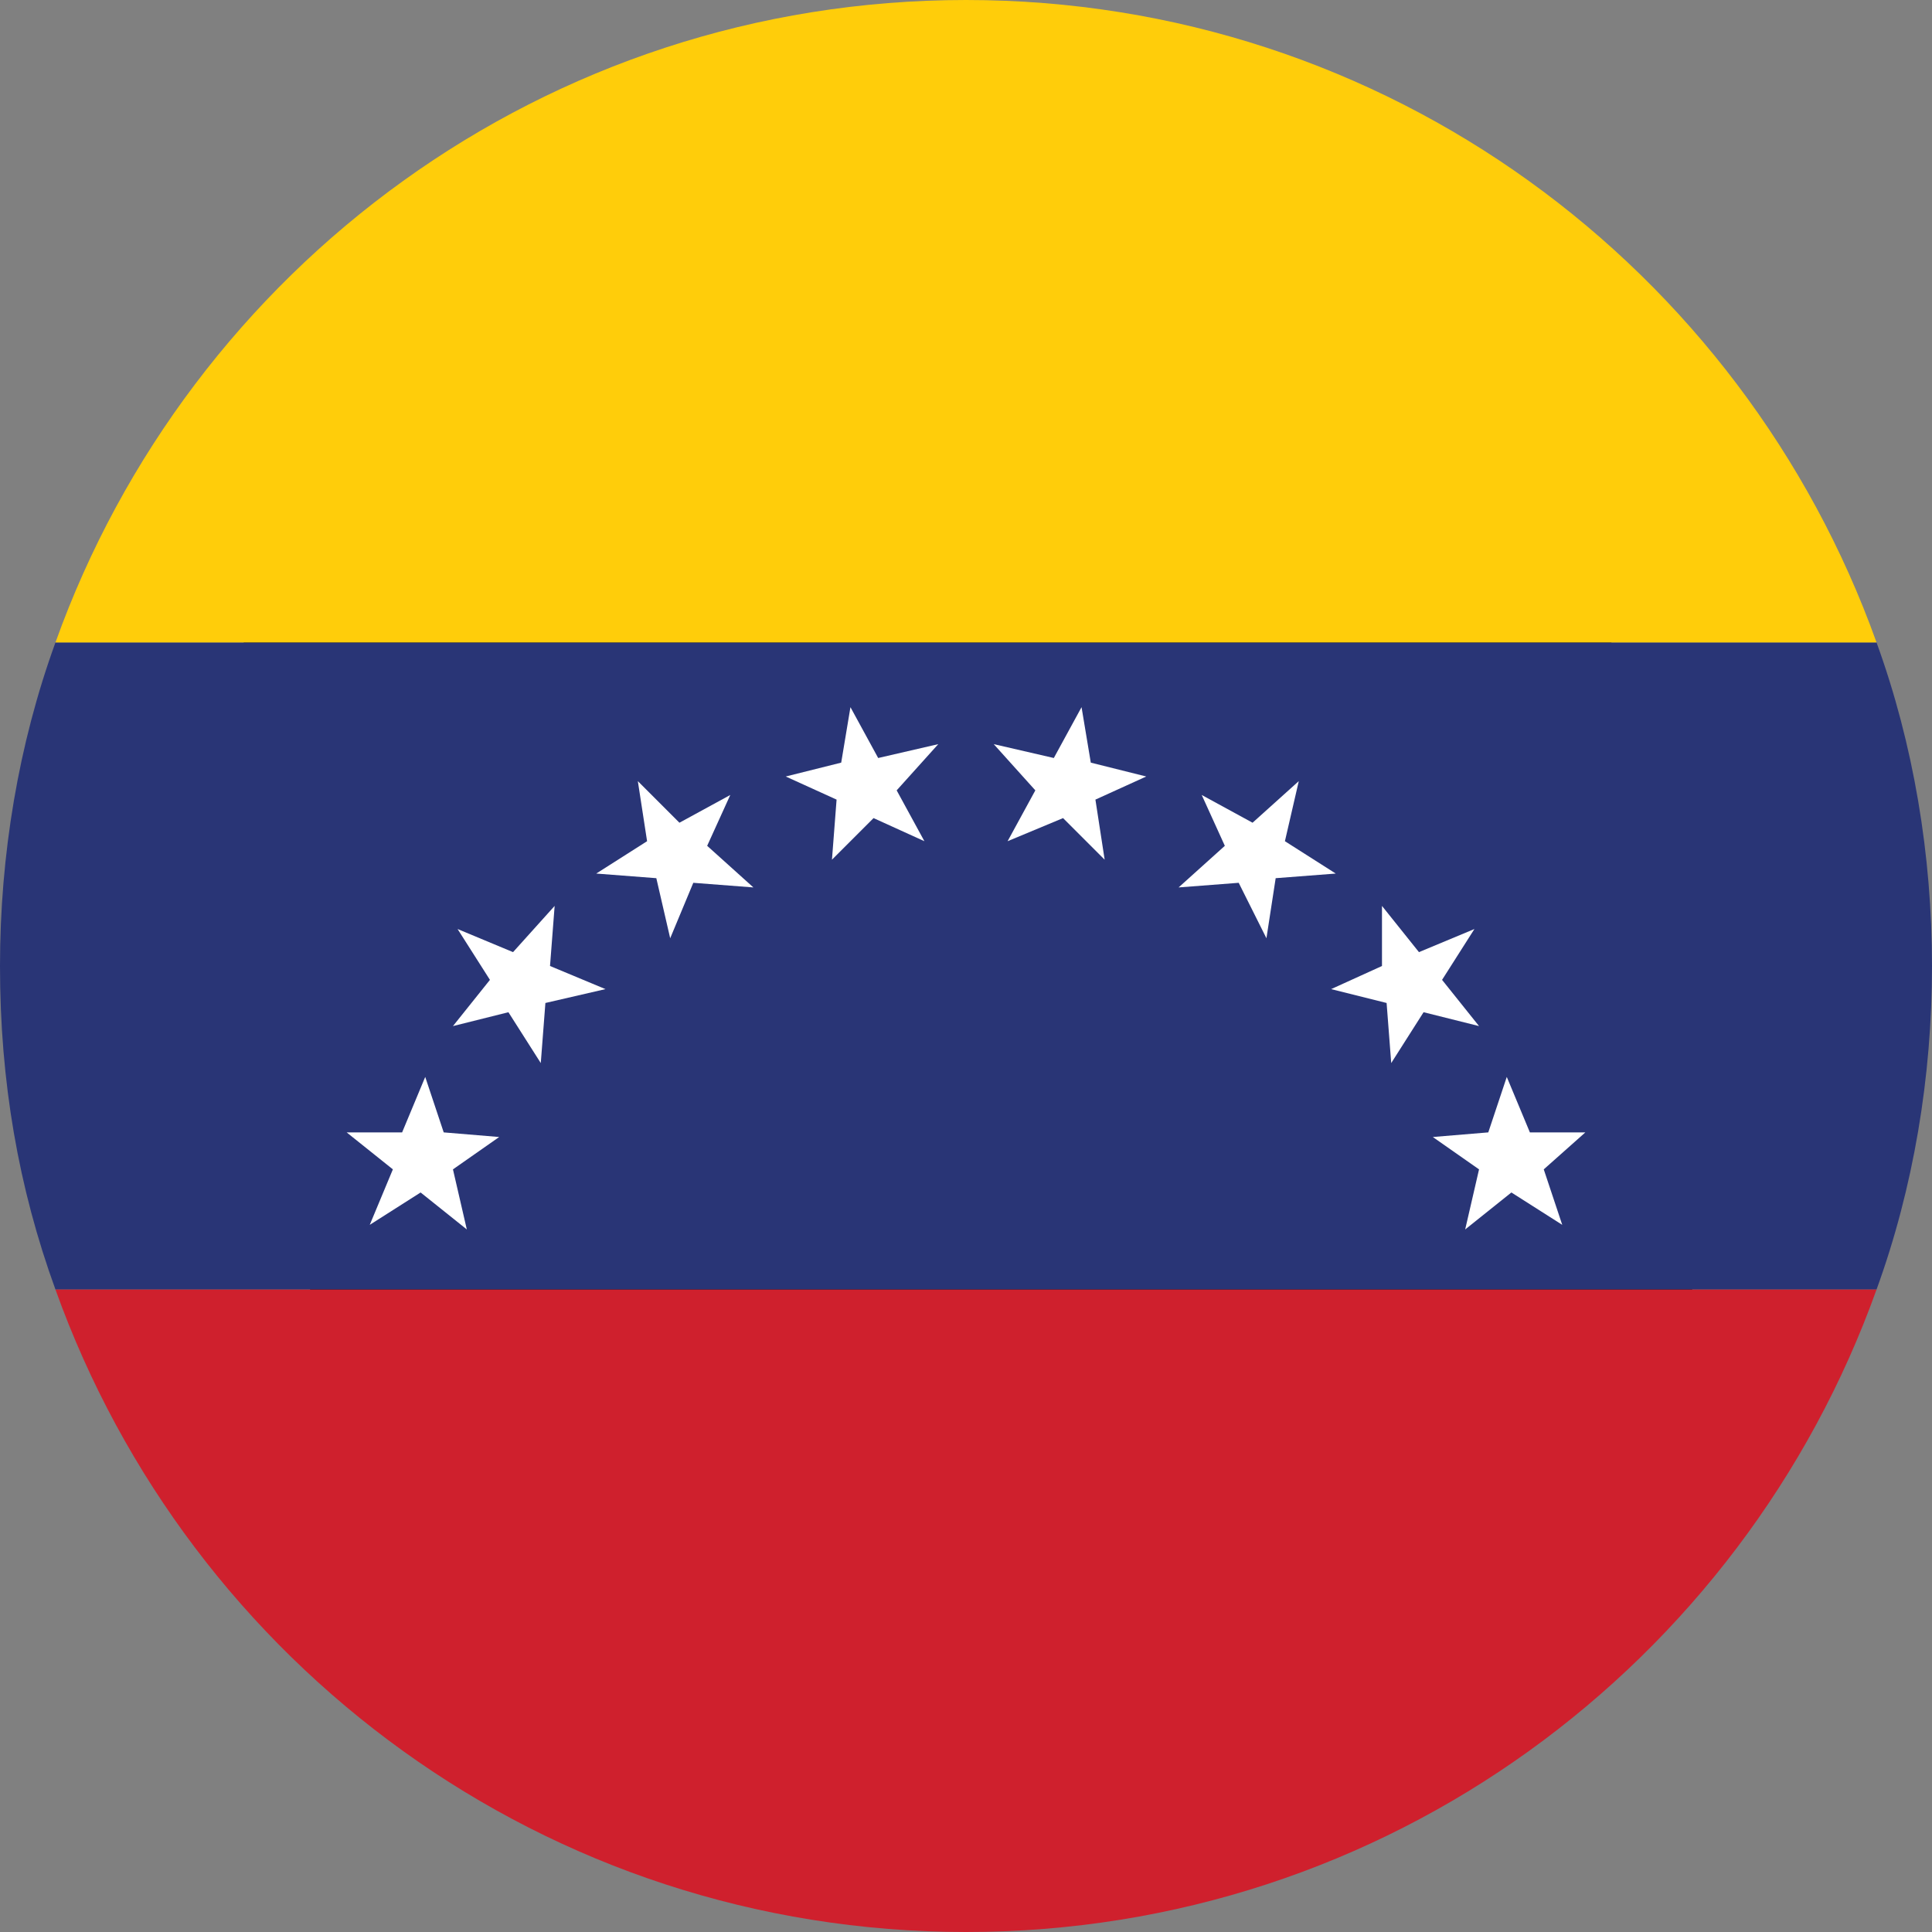
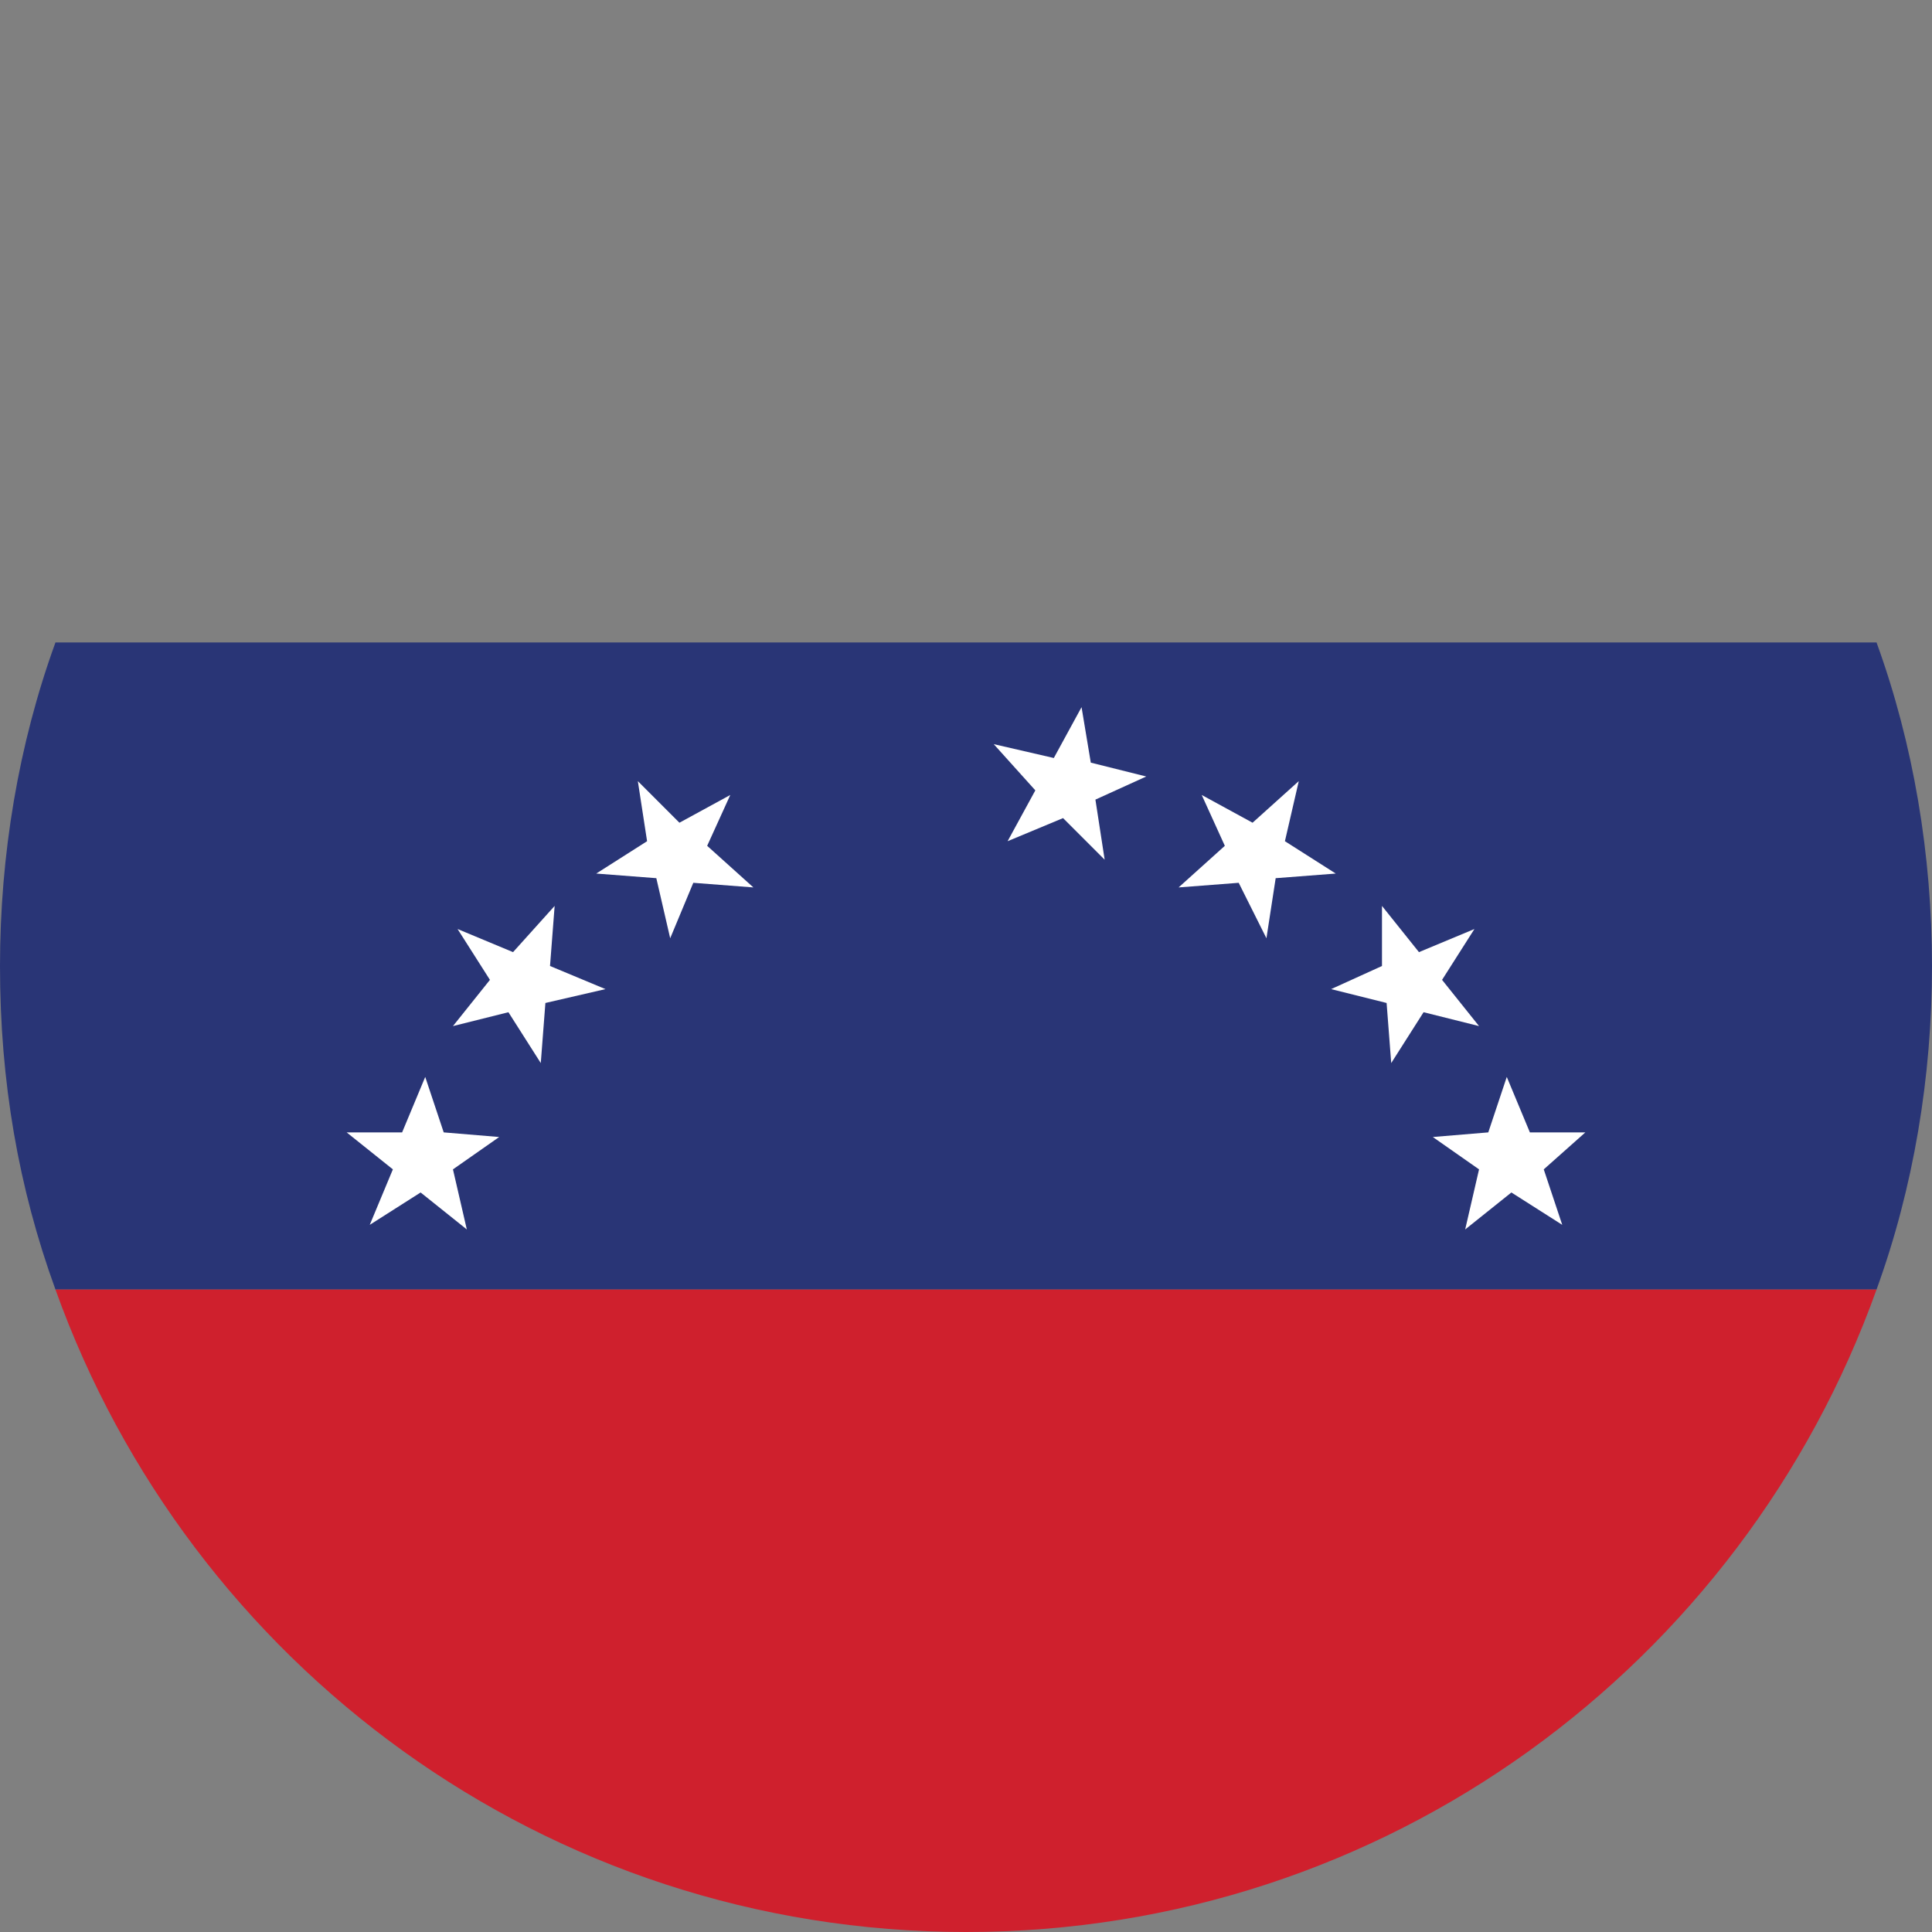
<svg xmlns="http://www.w3.org/2000/svg" version="1.1" id="Layer_1" x="0px" y="0px" viewBox="0 0 41.8 41.8" style="enable-background:new 0 0 41.8 41.8;" xml:space="preserve">
  <rect x="0" y="0" width="41.8" height="41.8" fill="#808080" stroke="none" />
  <style type="text/css">
	.st0{fill:#010101;}
	.st1{fill:#293576;}
	.st2{fill:#CF202D;}
	.st3{fill:#FFCD0A;}
	.st4{fill:#FFFFFF;}
</style>
  <g id="XMLID_4644_">
    <g>
-       <path id="XMLID_00000084500028145492985060000014796469513775273872_" class="st0" d="M31.9,10.1c6.8,6.8,7.4,17.2,1.3,23.3    c-6.1,6.1-16.5,5.5-23.3-1.3C3.1,25.3,2.5,14.8,8.5,8.8C14.6,2.7,25.1,3.3,31.9,10.1z" />
-     </g>
+       </g>
    <g id="XMLID_4648_">
      <g id="XMLID_4666_">
        <path id="XMLID_4669_" class="st1" d="M41.8,20.9c0,2.4-0.4,4.8-1.2,7H1.2c-0.8-2.2-1.2-4.5-1.2-7c0-2.4,0.4-4.8,1.2-7h39.4     C41.4,16.1,41.8,18.5,41.8,20.9z" />
        <path id="XMLID_4668_" class="st2" d="M40.6,27.9C37.7,36,30,41.8,20.9,41.8S4.1,36,1.2,27.9H40.6z" />
-         <path id="XMLID_4667_" class="st3" d="M40.6,13.9H1.2C4.1,5.8,11.8,0,20.9,0S37.7,5.8,40.6,13.9z" />
      </g>
      <g id="XMLID_4649_">
        <g id="XMLID_4664_">
-           <polygon id="XMLID_4665_" class="st4" points="18.9,17.7 18,18.6 18.1,17.3 17,16.8 18.2,16.5 18.4,15.3 19,16.4 20.3,16.1       19.4,17.1 20,18.2     " />
-         </g>
+           </g>
        <g id="XMLID_4662_">
          <polygon id="XMLID_4663_" class="st4" points="15,19.1 14.5,20.3 14.2,19 12.9,18.9 14,18.2 13.8,16.9 14.7,17.8 15.8,17.2       15.3,18.3 16.3,19.2     " />
        </g>
        <g id="XMLID_4660_">
          <polygon id="XMLID_4661_" class="st4" points="11.8,21.7 11.7,23 11,21.9 9.8,22.2 10.6,21.2 9.9,20.1 11.1,20.6 12,19.6       11.9,20.9 13.1,21.4     " />
        </g>
        <g id="XMLID_4658_">
          <polygon id="XMLID_4659_" class="st4" points="9.8,25.3 10.1,26.6 9.1,25.8 8,26.5 8.5,25.3 7.5,24.5 8.7,24.5 9.2,23.3       9.6,24.5 10.8,24.6     " />
        </g>
        <g id="XMLID_4656_">
          <polygon id="XMLID_4657_" class="st4" points="23,17.7 23.9,18.6 23.7,17.3 24.8,16.8 23.6,16.5 23.4,15.3 22.8,16.4 21.5,16.1       22.4,17.1 21.8,18.2     " />
        </g>
        <g id="XMLID_4654_">
          <polygon id="XMLID_4655_" class="st4" points="26.8,19.1 27.4,20.3 27.6,19 28.9,18.9 27.8,18.2 28.1,16.9 27.1,17.8 26,17.2       26.5,18.3 25.5,19.2     " />
        </g>
        <g id="XMLID_4652_">
          <polygon id="XMLID_4653_" class="st4" points="30,21.7 30.1,23 30.8,21.9 32,22.2 31.2,21.2 31.9,20.1 30.7,20.6 29.9,19.6       29.9,20.9 28.8,21.4     " />
        </g>
        <g id="XMLID_4650_">
          <polygon id="XMLID_4651_" class="st4" points="32,25.3 31.7,26.6 32.7,25.8 33.8,26.5 33.4,25.3 34.3,24.5 33.1,24.5 32.6,23.3       32.2,24.5 31,24.6     " />
        </g>
      </g>
    </g>
  </g>
</svg>